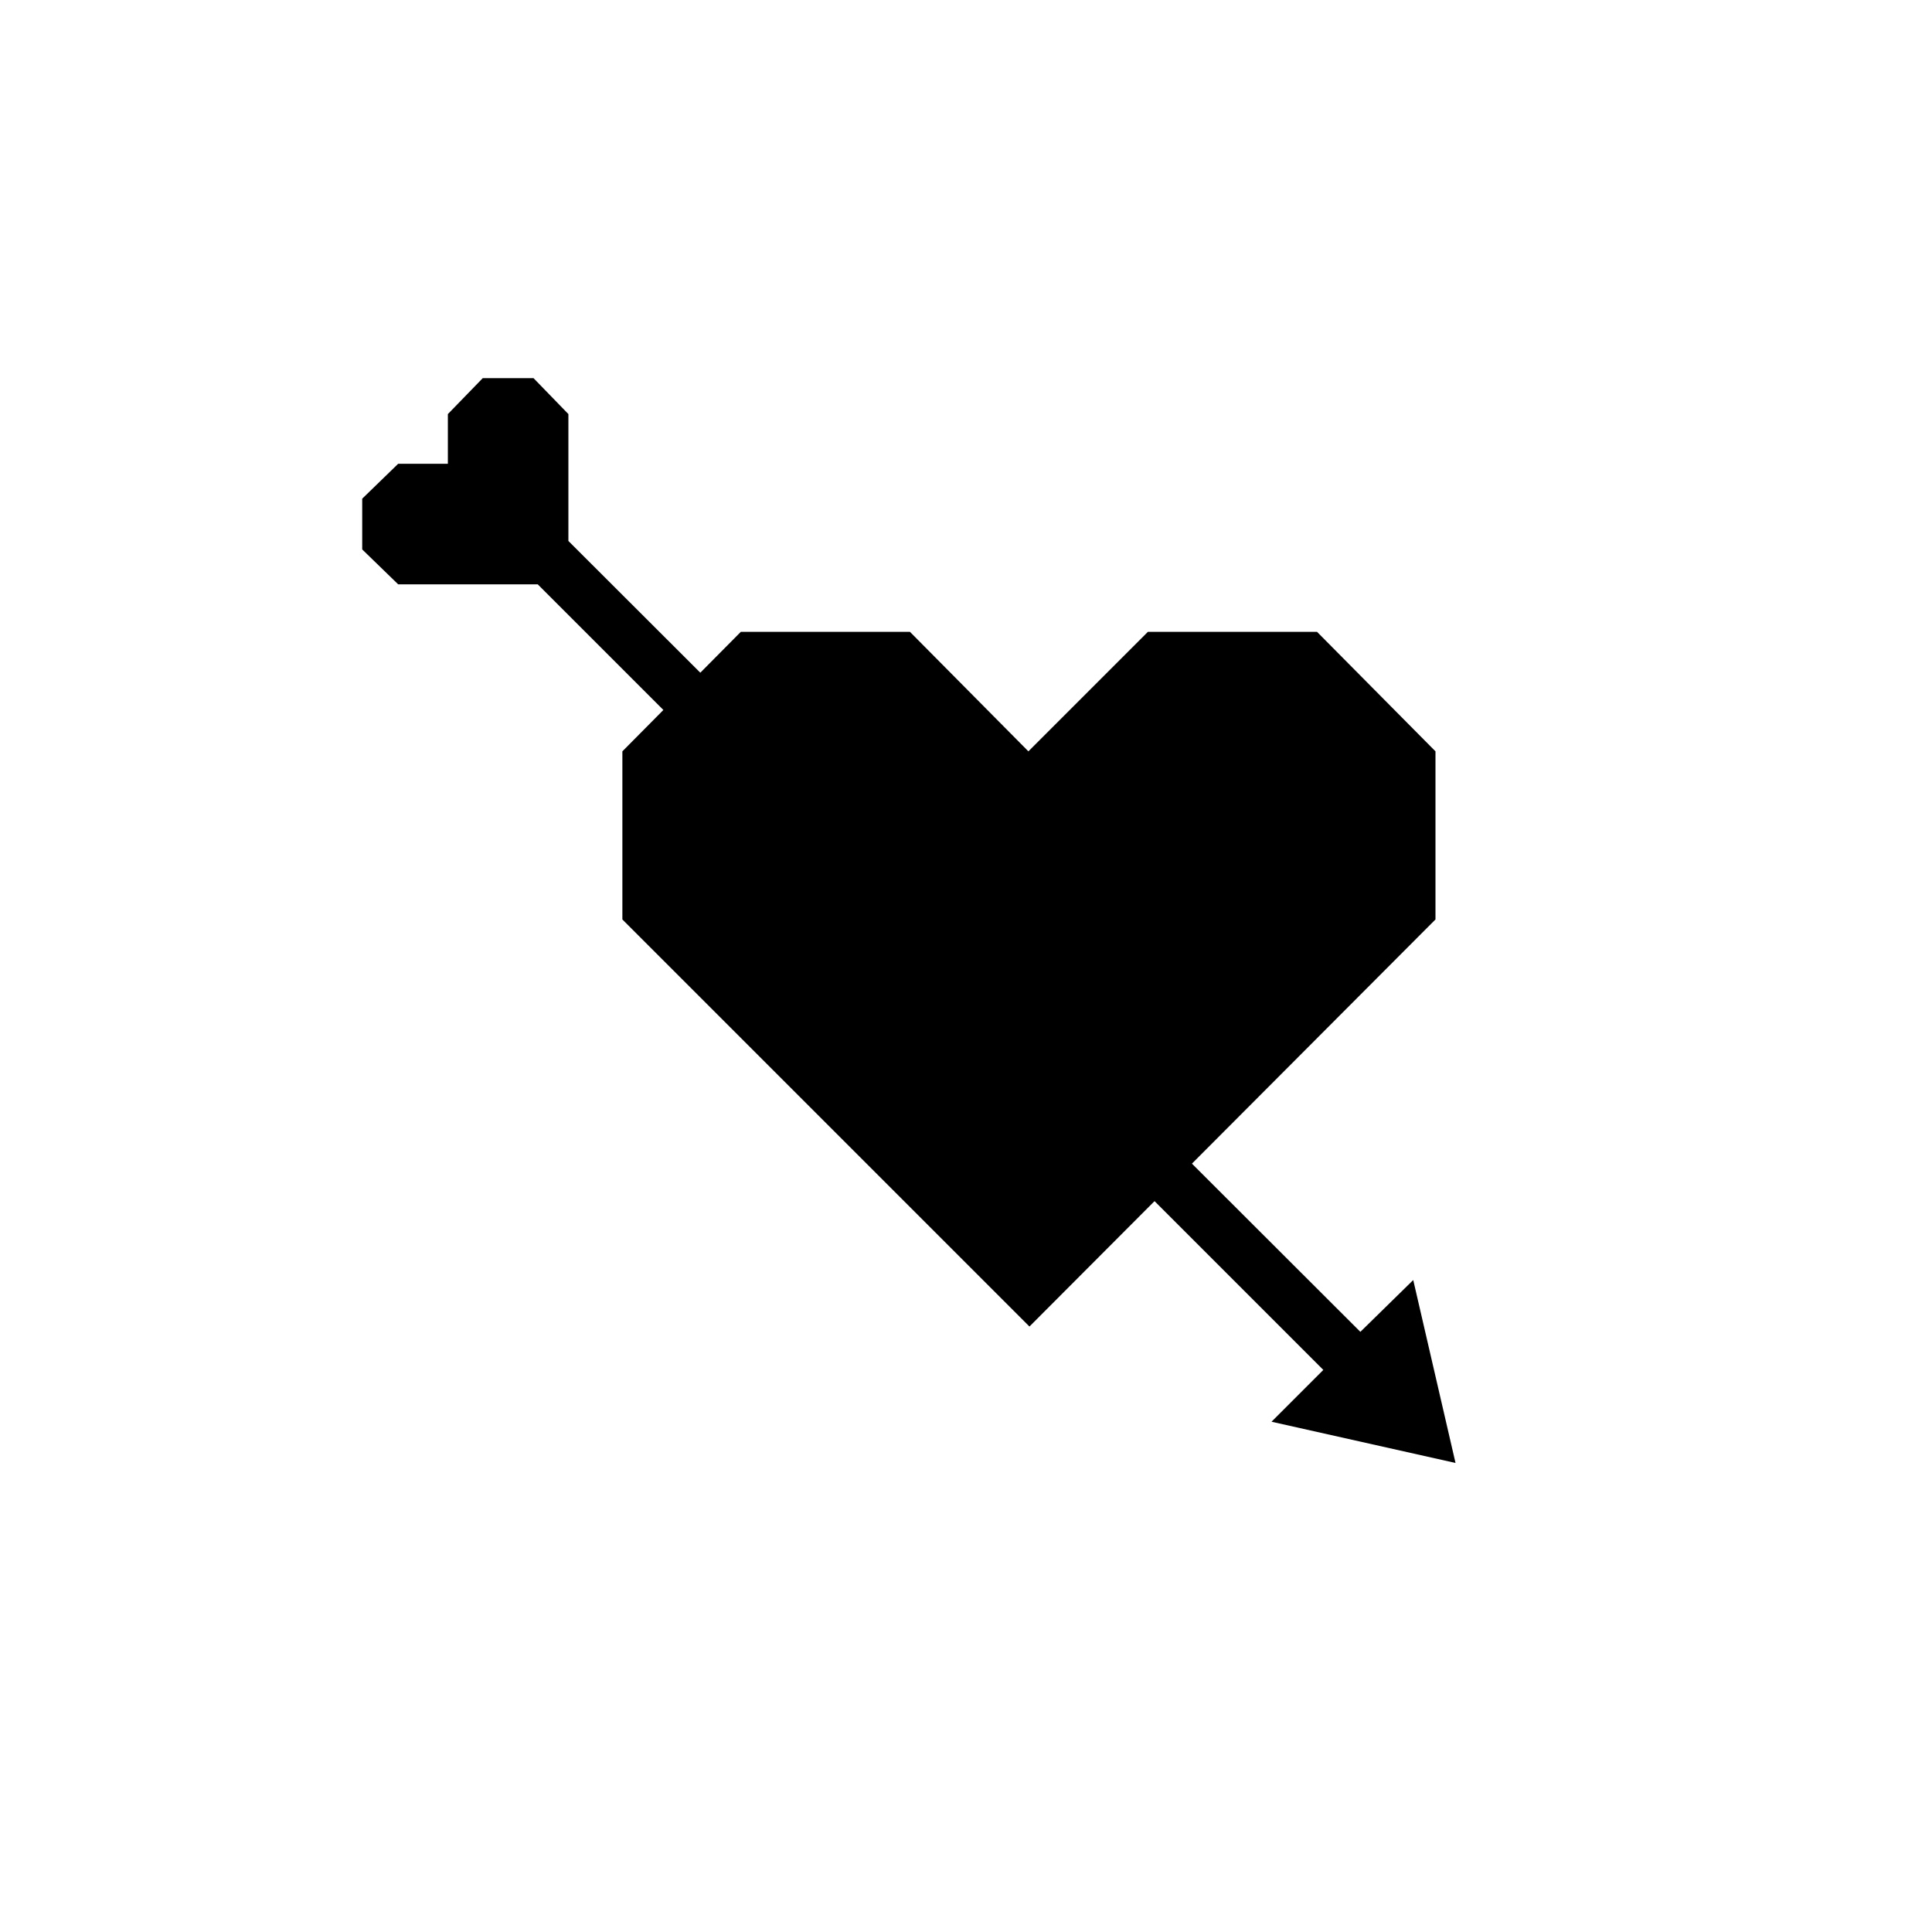
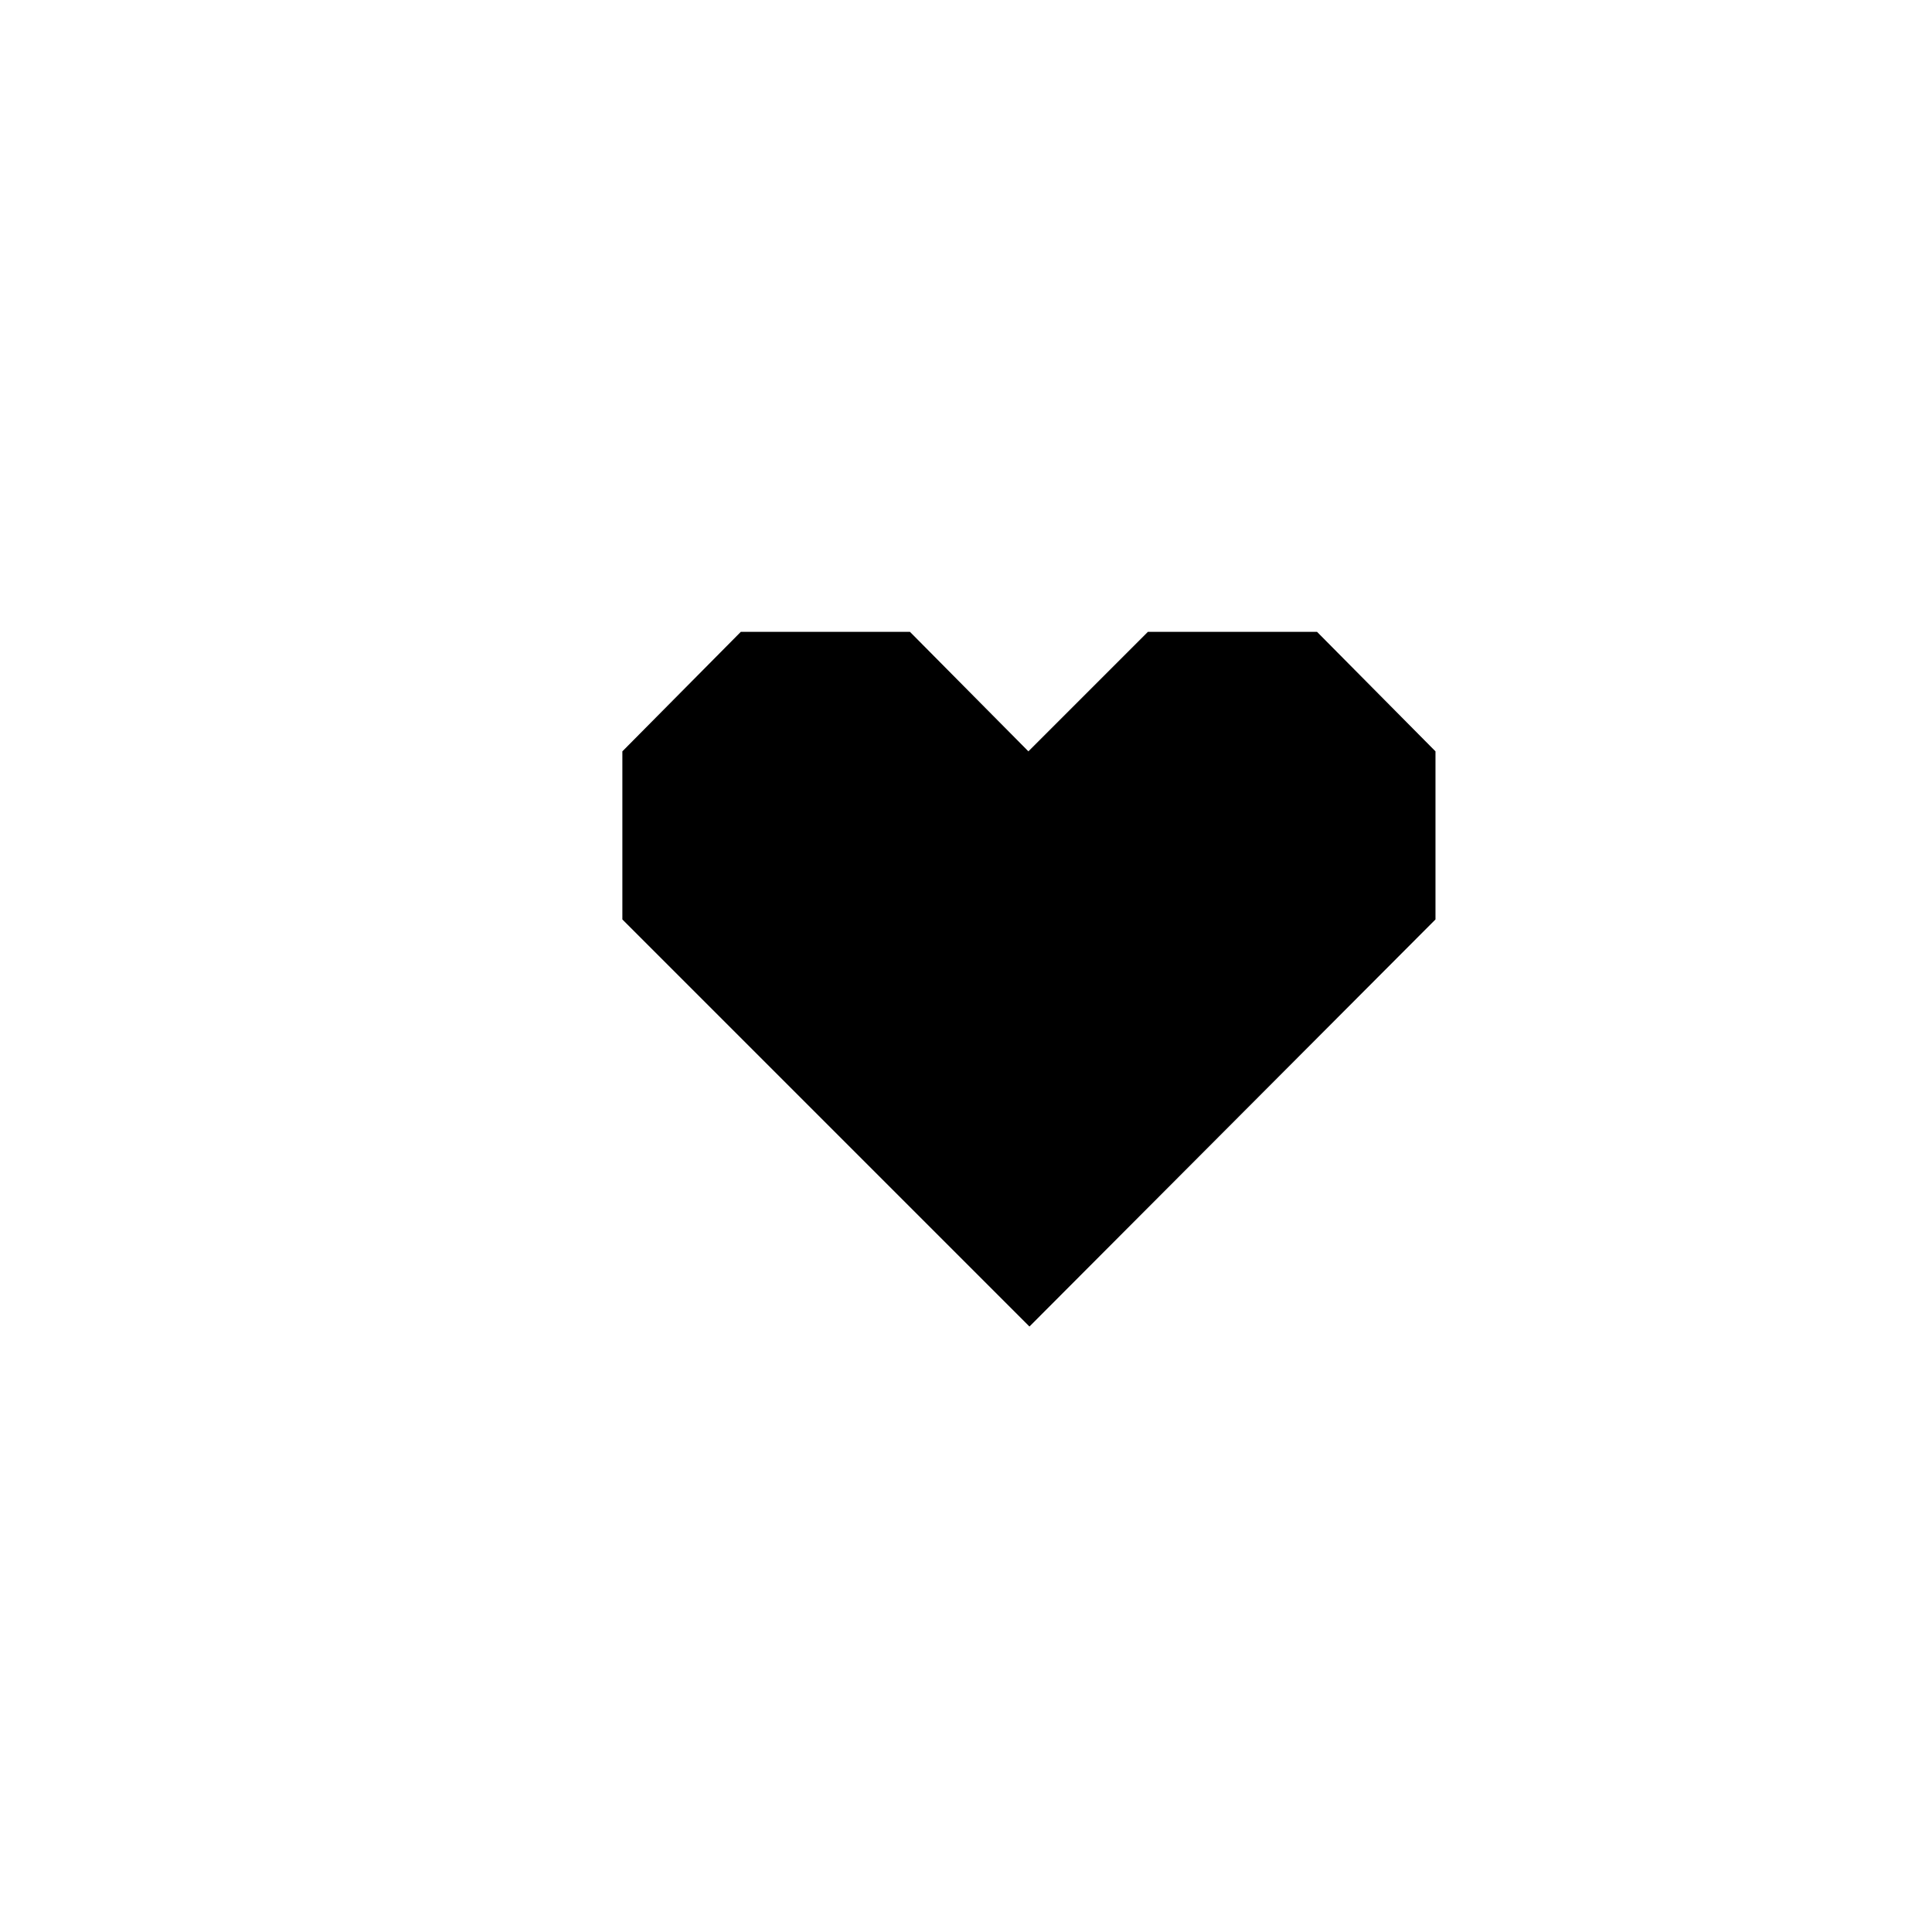
<svg xmlns="http://www.w3.org/2000/svg" fill="#000000" width="800px" height="800px" version="1.1" viewBox="144 144 512 512">
  <g>
-     <path d="m529.73 531.7-11.207-48.477-14.012 13.73-209.88-209.59v-33.625l-9.246-9.527h-13.449l-9.246 9.527v13.172h-13.172l-9.527 9.246v13.449l9.527 9.246h36.988l208.19 208.19-13.73 13.73z" />
    <path d="m493.03 311.45h-44.832l-31.664 31.664-31.383-31.664h-44.832l-31.383 31.664v44.551l107.88 107.88 107.6-107.88v-44.551z" />
  </g>
</svg>